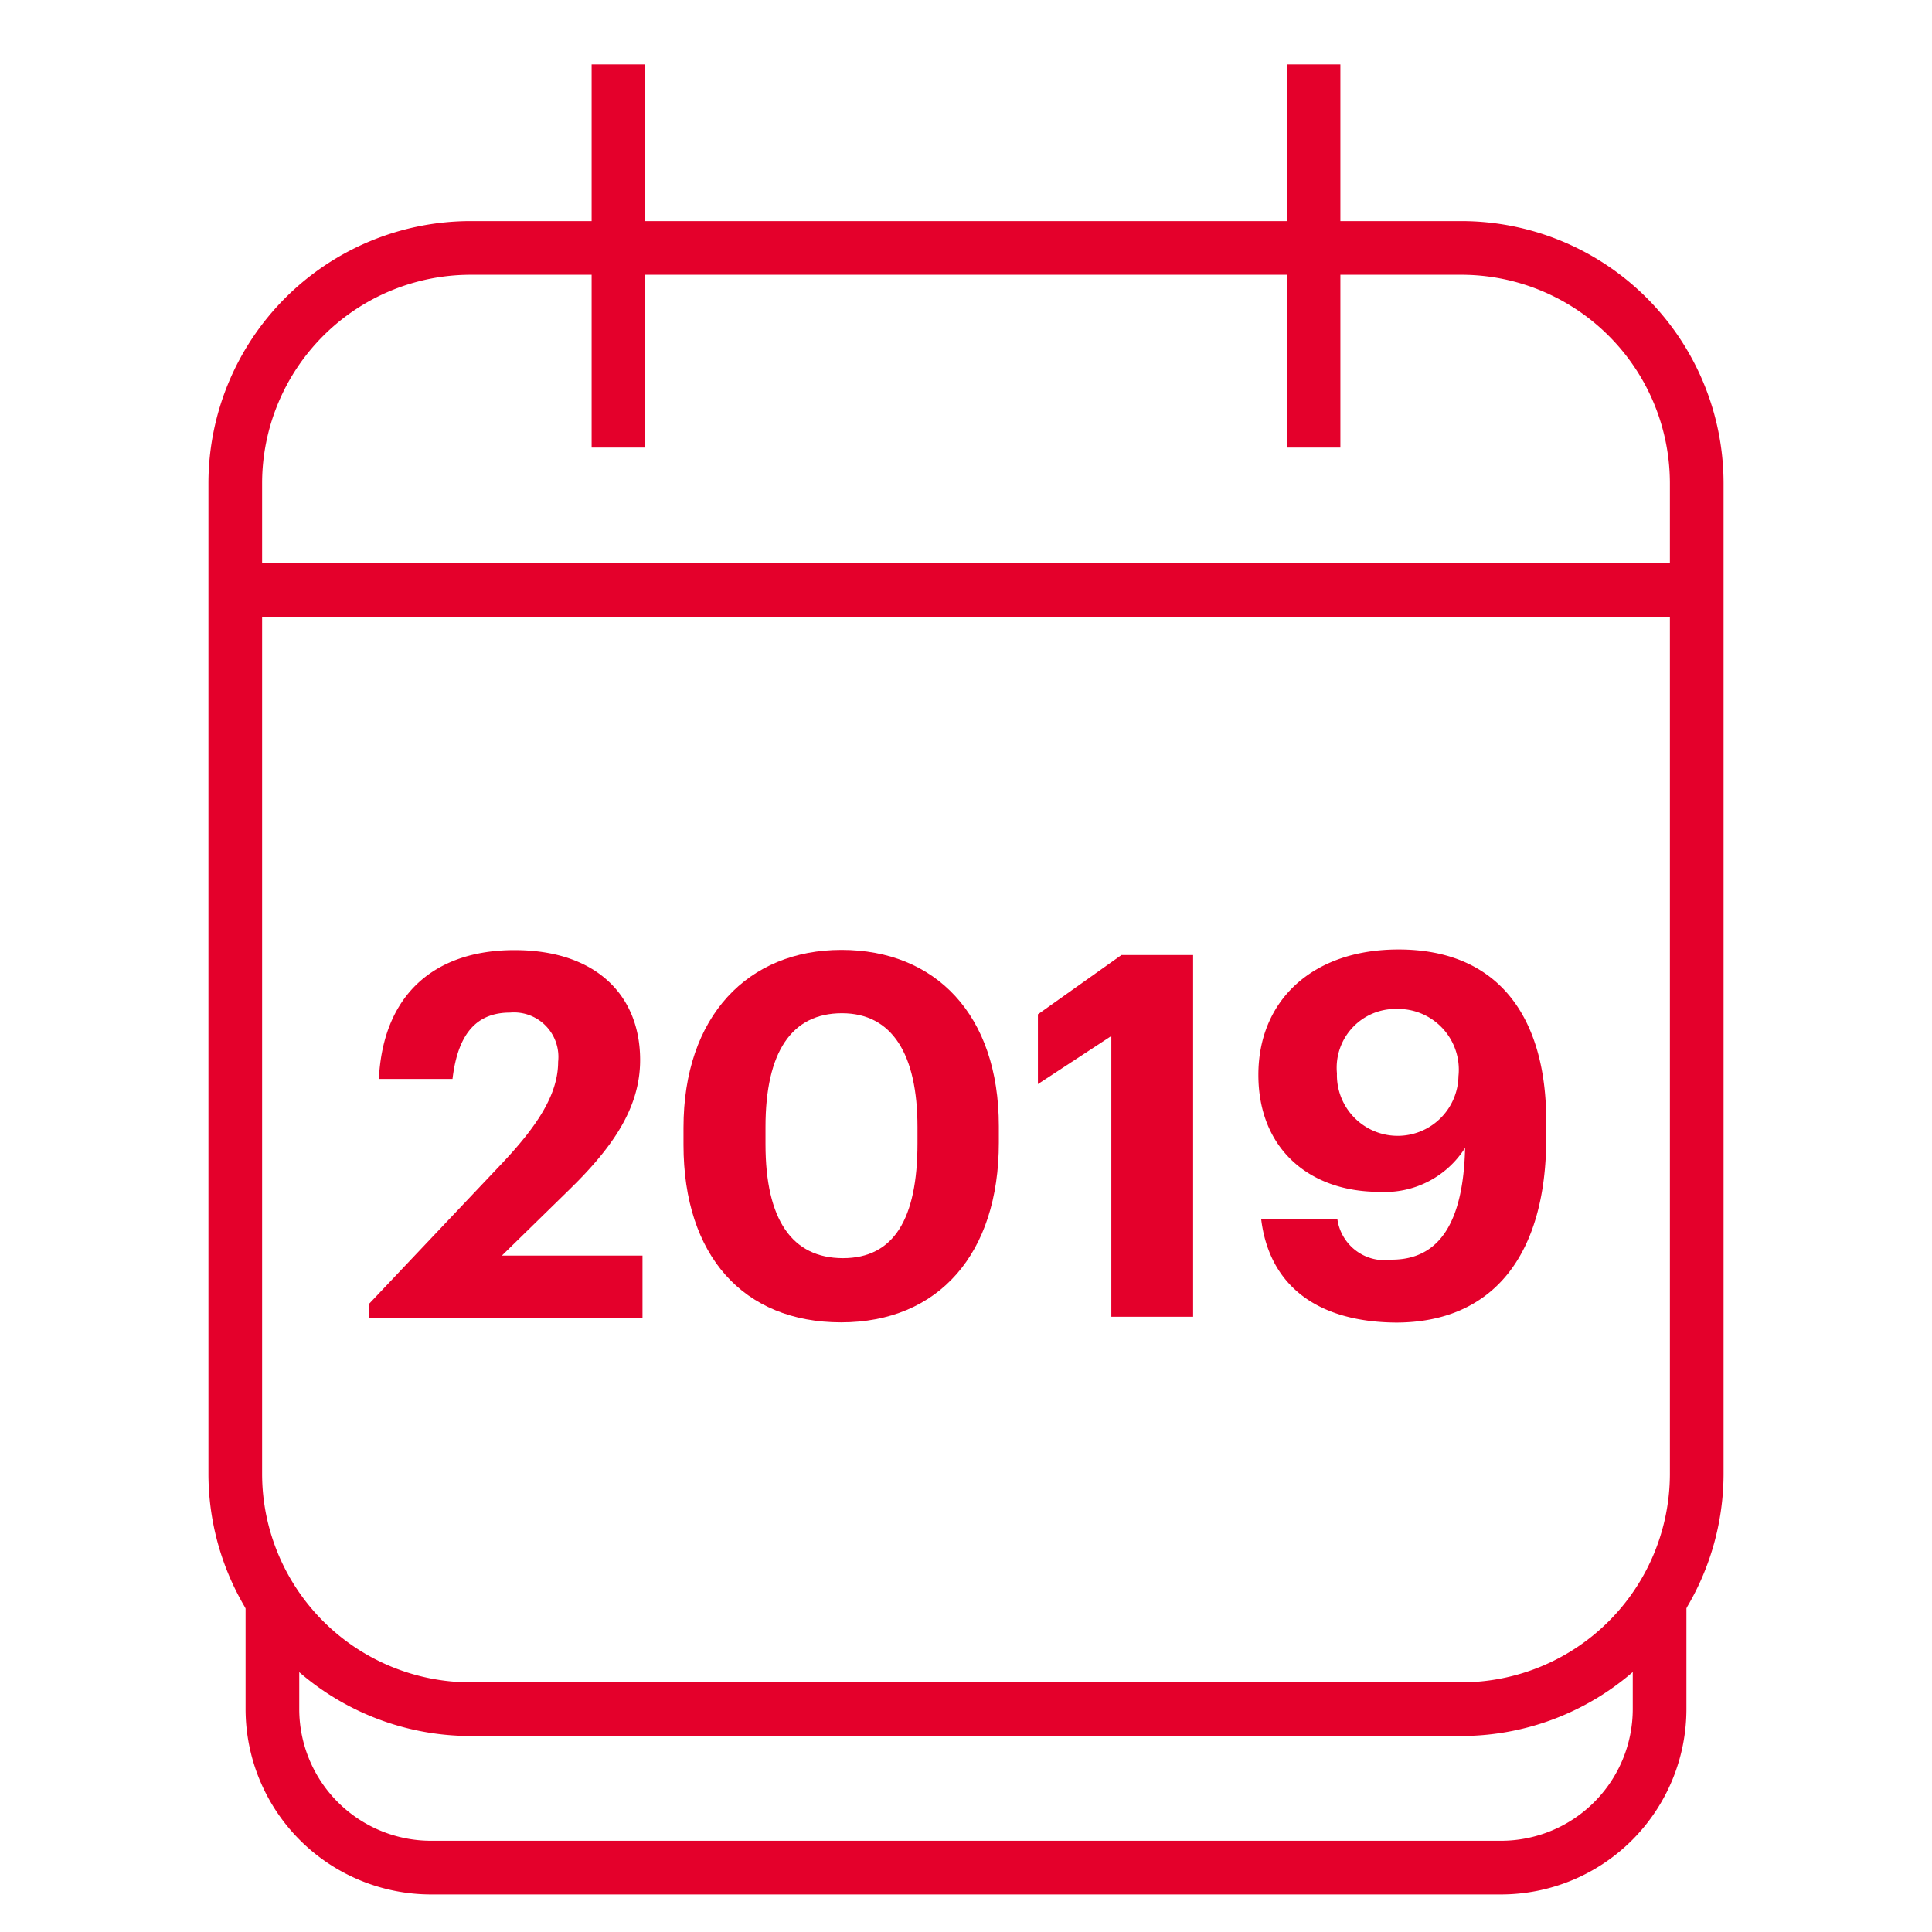
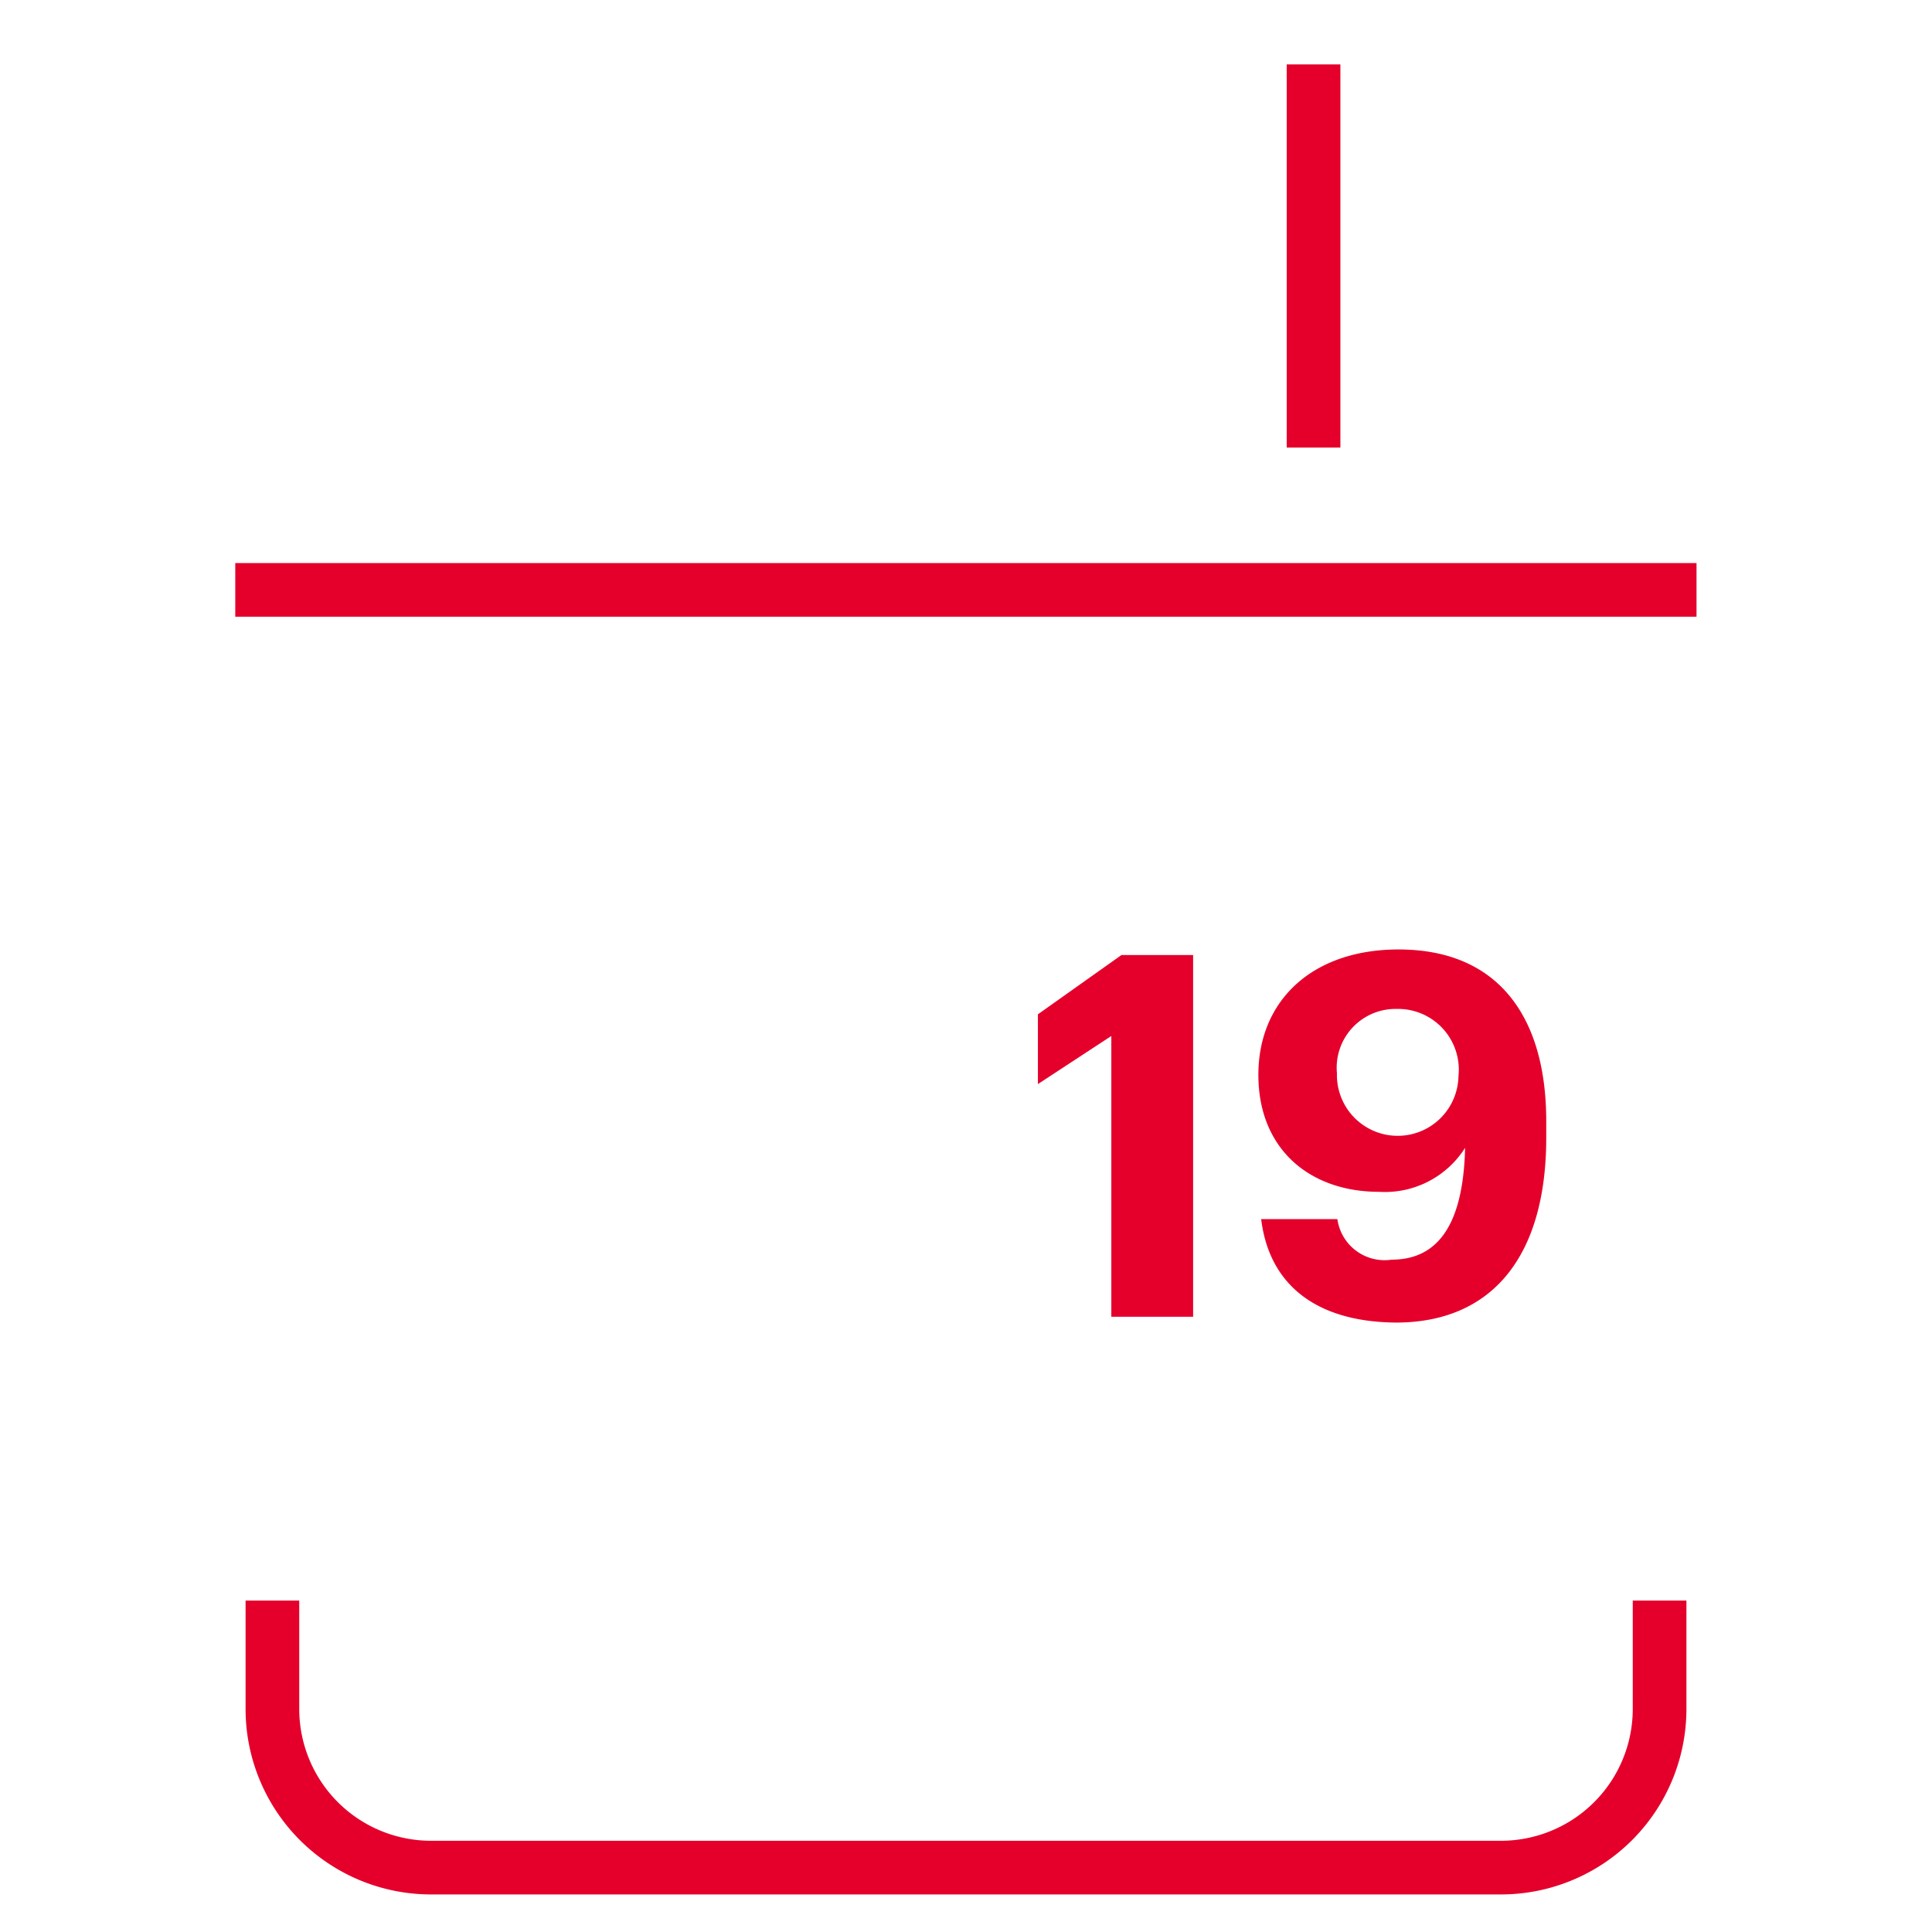
<svg xmlns="http://www.w3.org/2000/svg" id="Layer_1" data-name="Layer 1" viewBox="0 0 90 90">
  <defs>
    <style>.cls-1{fill:#e4002b;}</style>
  </defs>
-   <path class="cls-1" d="M68.08,80.87H21.91a12.22,12.22,0,0,1-12.2-12.2V22.5a12.22,12.22,0,0,1,12.2-12.2H68.08A12.22,12.22,0,0,1,80.29,22.5V68.67A12.23,12.23,0,0,1,68.08,80.87ZM21.91,12.8a9.72,9.72,0,0,0-9.7,9.7V68.67a9.72,9.72,0,0,0,9.7,9.7H68.08a9.72,9.72,0,0,0,9.71-9.7V22.5a9.72,9.72,0,0,0-9.71-9.7Z" />
  <path class="cls-1" d="M69.93,88.25H20.07a8.64,8.64,0,0,1-8.63-8.63V74.56h2.5v5.06a6.14,6.14,0,0,0,6.13,6.13H69.93a6.14,6.14,0,0,0,6.13-6.13V74.56h2.5v5.06A8.64,8.64,0,0,1,69.93,88.25Z" />
  <rect class="cls-1" x="10.96" y="26.23" width="68.07" height="2.5" />
-   <rect class="cls-1" x="27.56" y="3" width="2.5" height="17.85" />
  <rect class="cls-1" x="59.94" y="3" width="2.5" height="17.85" />
-   <path class="cls-1" d="M17.2,60.73l6.18-6.53C25,52.48,26,51,26,49.46a2.07,2.07,0,0,0-2.24-2.29c-1.48,0-2.42.88-2.68,3.09H17.65c.19-3.89,2.55-6,6.32-6s5.85,2.08,5.85,5.12c0,2.24-1.3,4.08-3.26,6l-3.18,3.11h6.55v2.9H17.2Z" />
-   <path class="cls-1" d="M31.84,53.33v-.8c0-5.19,3-8.28,7.36-8.28s7.33,3,7.33,8.21v.77c0,5.17-2.8,8.37-7.35,8.37S31.84,58.49,31.84,53.33Zm10.9-.07V52.5c0-3.39-1.18-5.3-3.52-5.3S35.66,49,35.66,52.5v.8c0,3.54,1.25,5.31,3.61,5.31S42.74,56.79,42.74,53.26Z" />
  <path class="cls-1" d="M51.77,48.26,48.35,50.5V47.25l3.89-2.76h3.34V61.34H51.77Z" />
  <path class="cls-1" d="M58.75,56.79H62.3a2.22,2.22,0,0,0,2.53,1.89c2.24,0,3.34-1.77,3.42-5.21a4.42,4.42,0,0,1-4,2.05c-3.25,0-5.63-2-5.63-5.45s2.5-5.84,6.53-5.84c4.64,0,6.88,3.13,6.88,8V53c0,5.52-2.52,8.61-7,8.61C61.29,61.58,59.12,59.83,58.75,56.79Zm9.19-6.65A2.83,2.83,0,0,0,65.06,47a2.74,2.74,0,0,0-2.78,3,2.83,2.83,0,1,0,5.66.16Z" />
</svg>